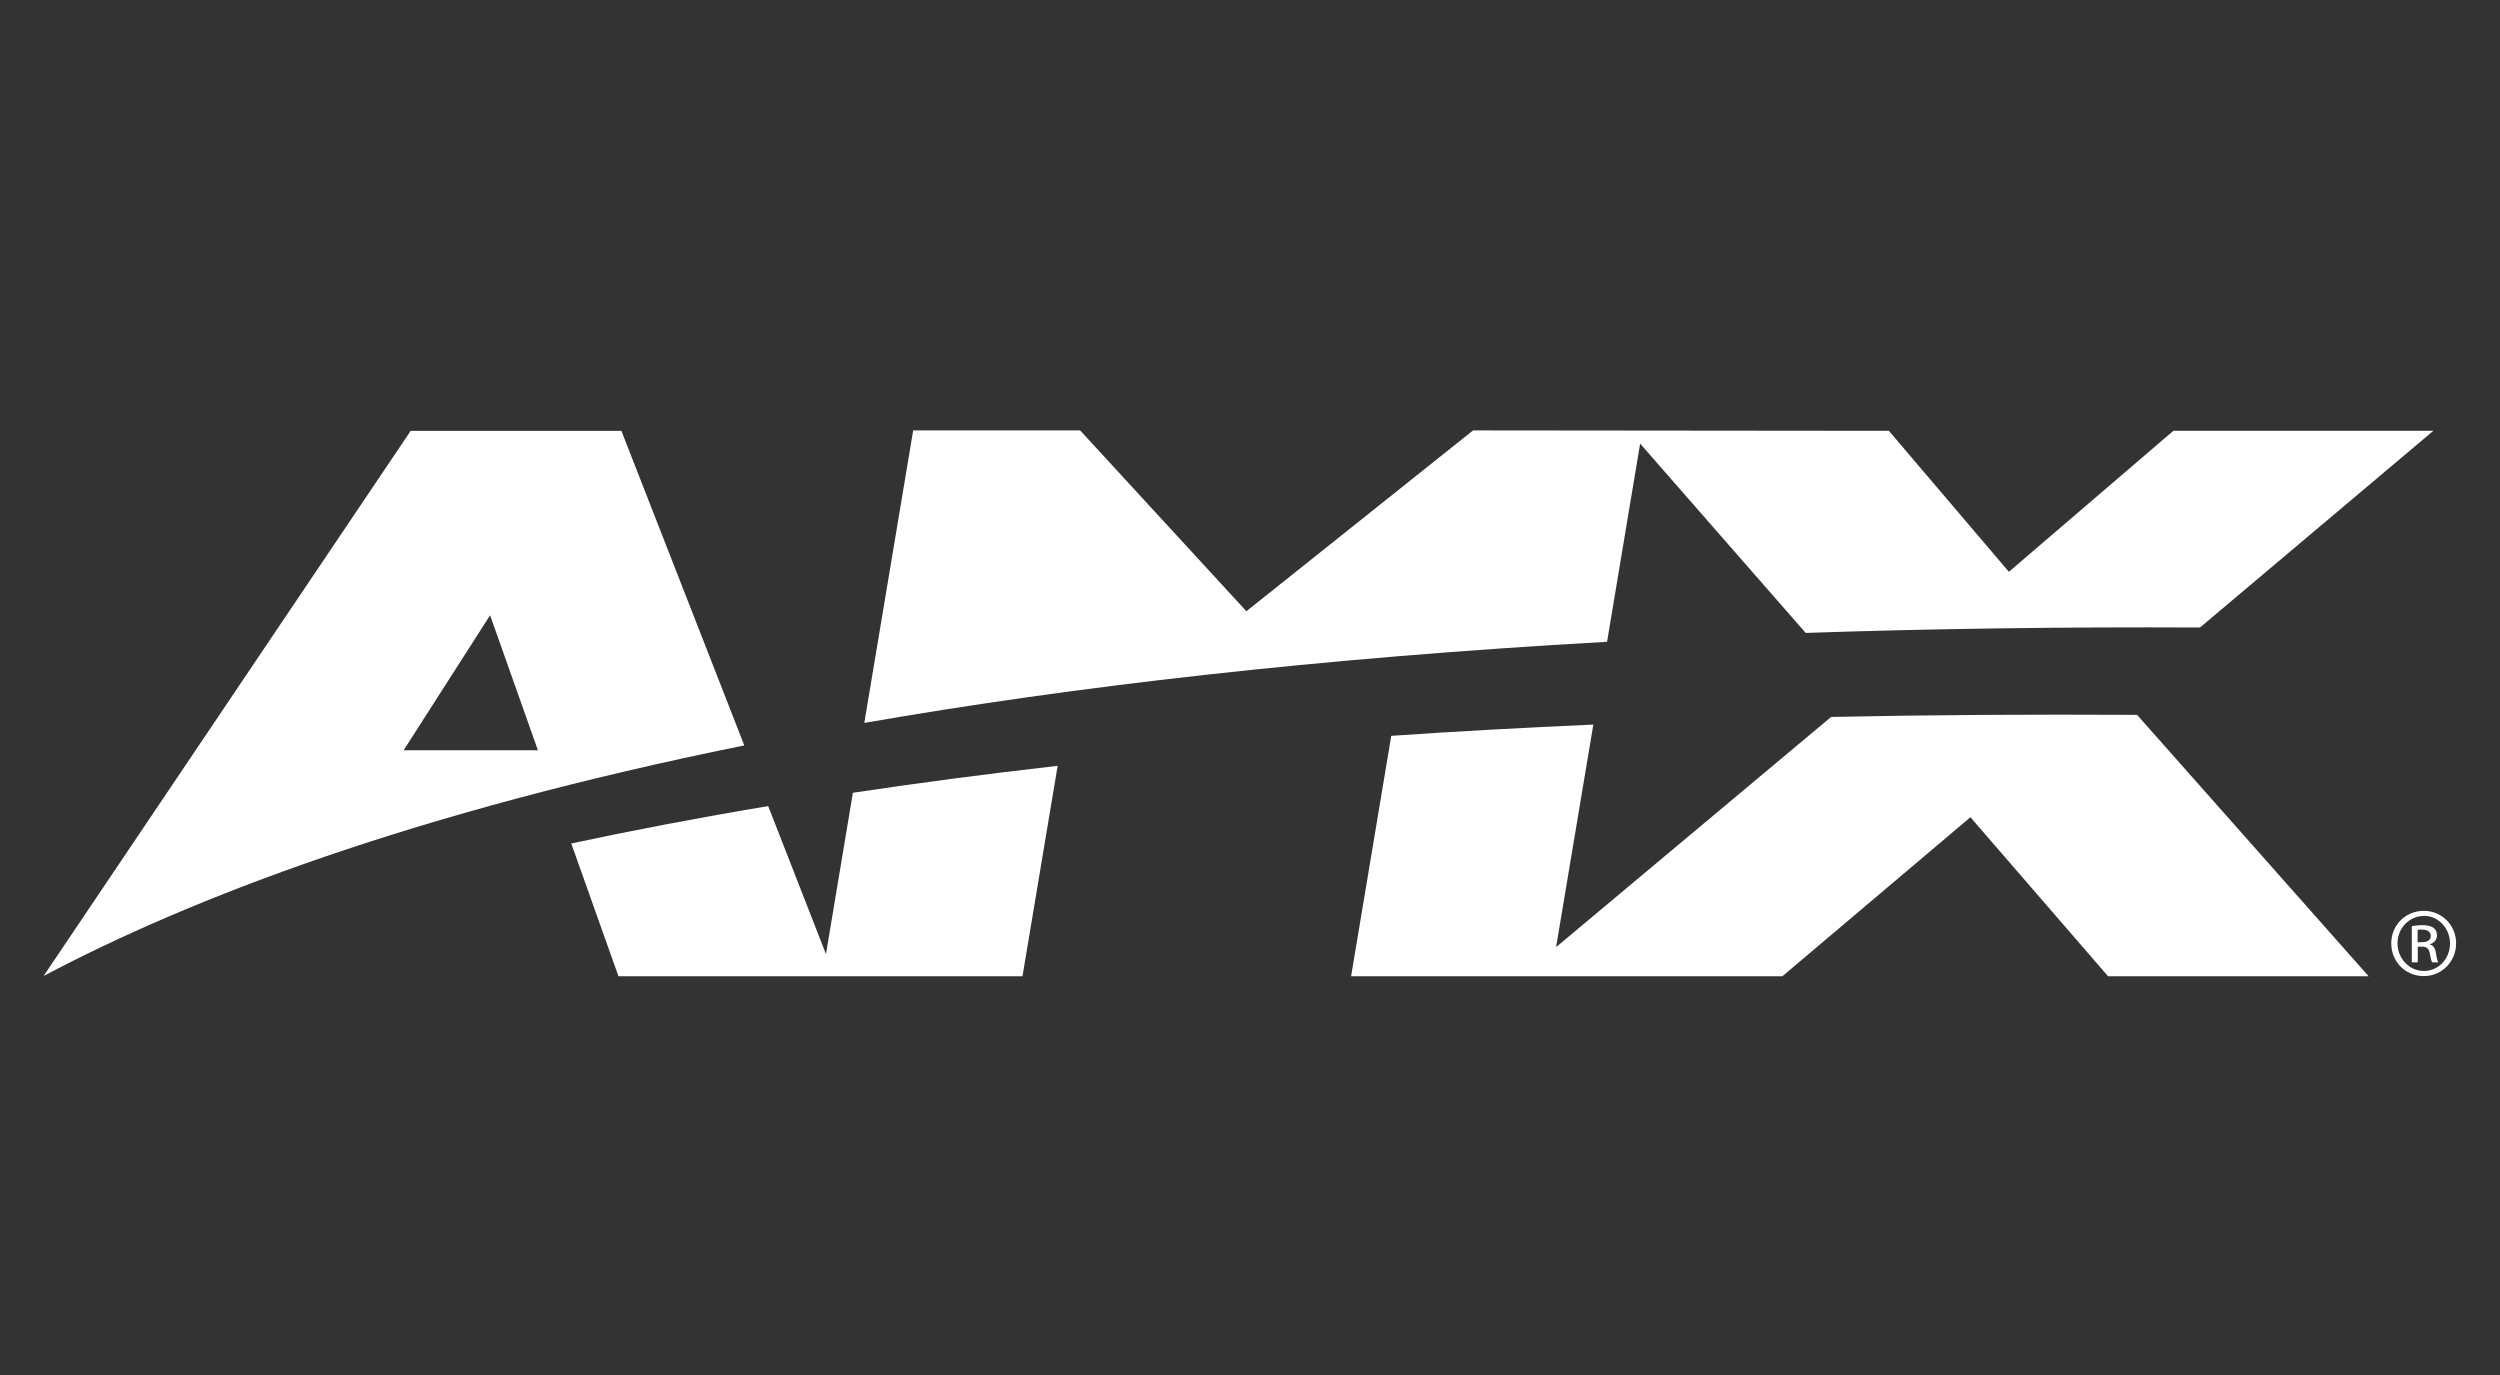
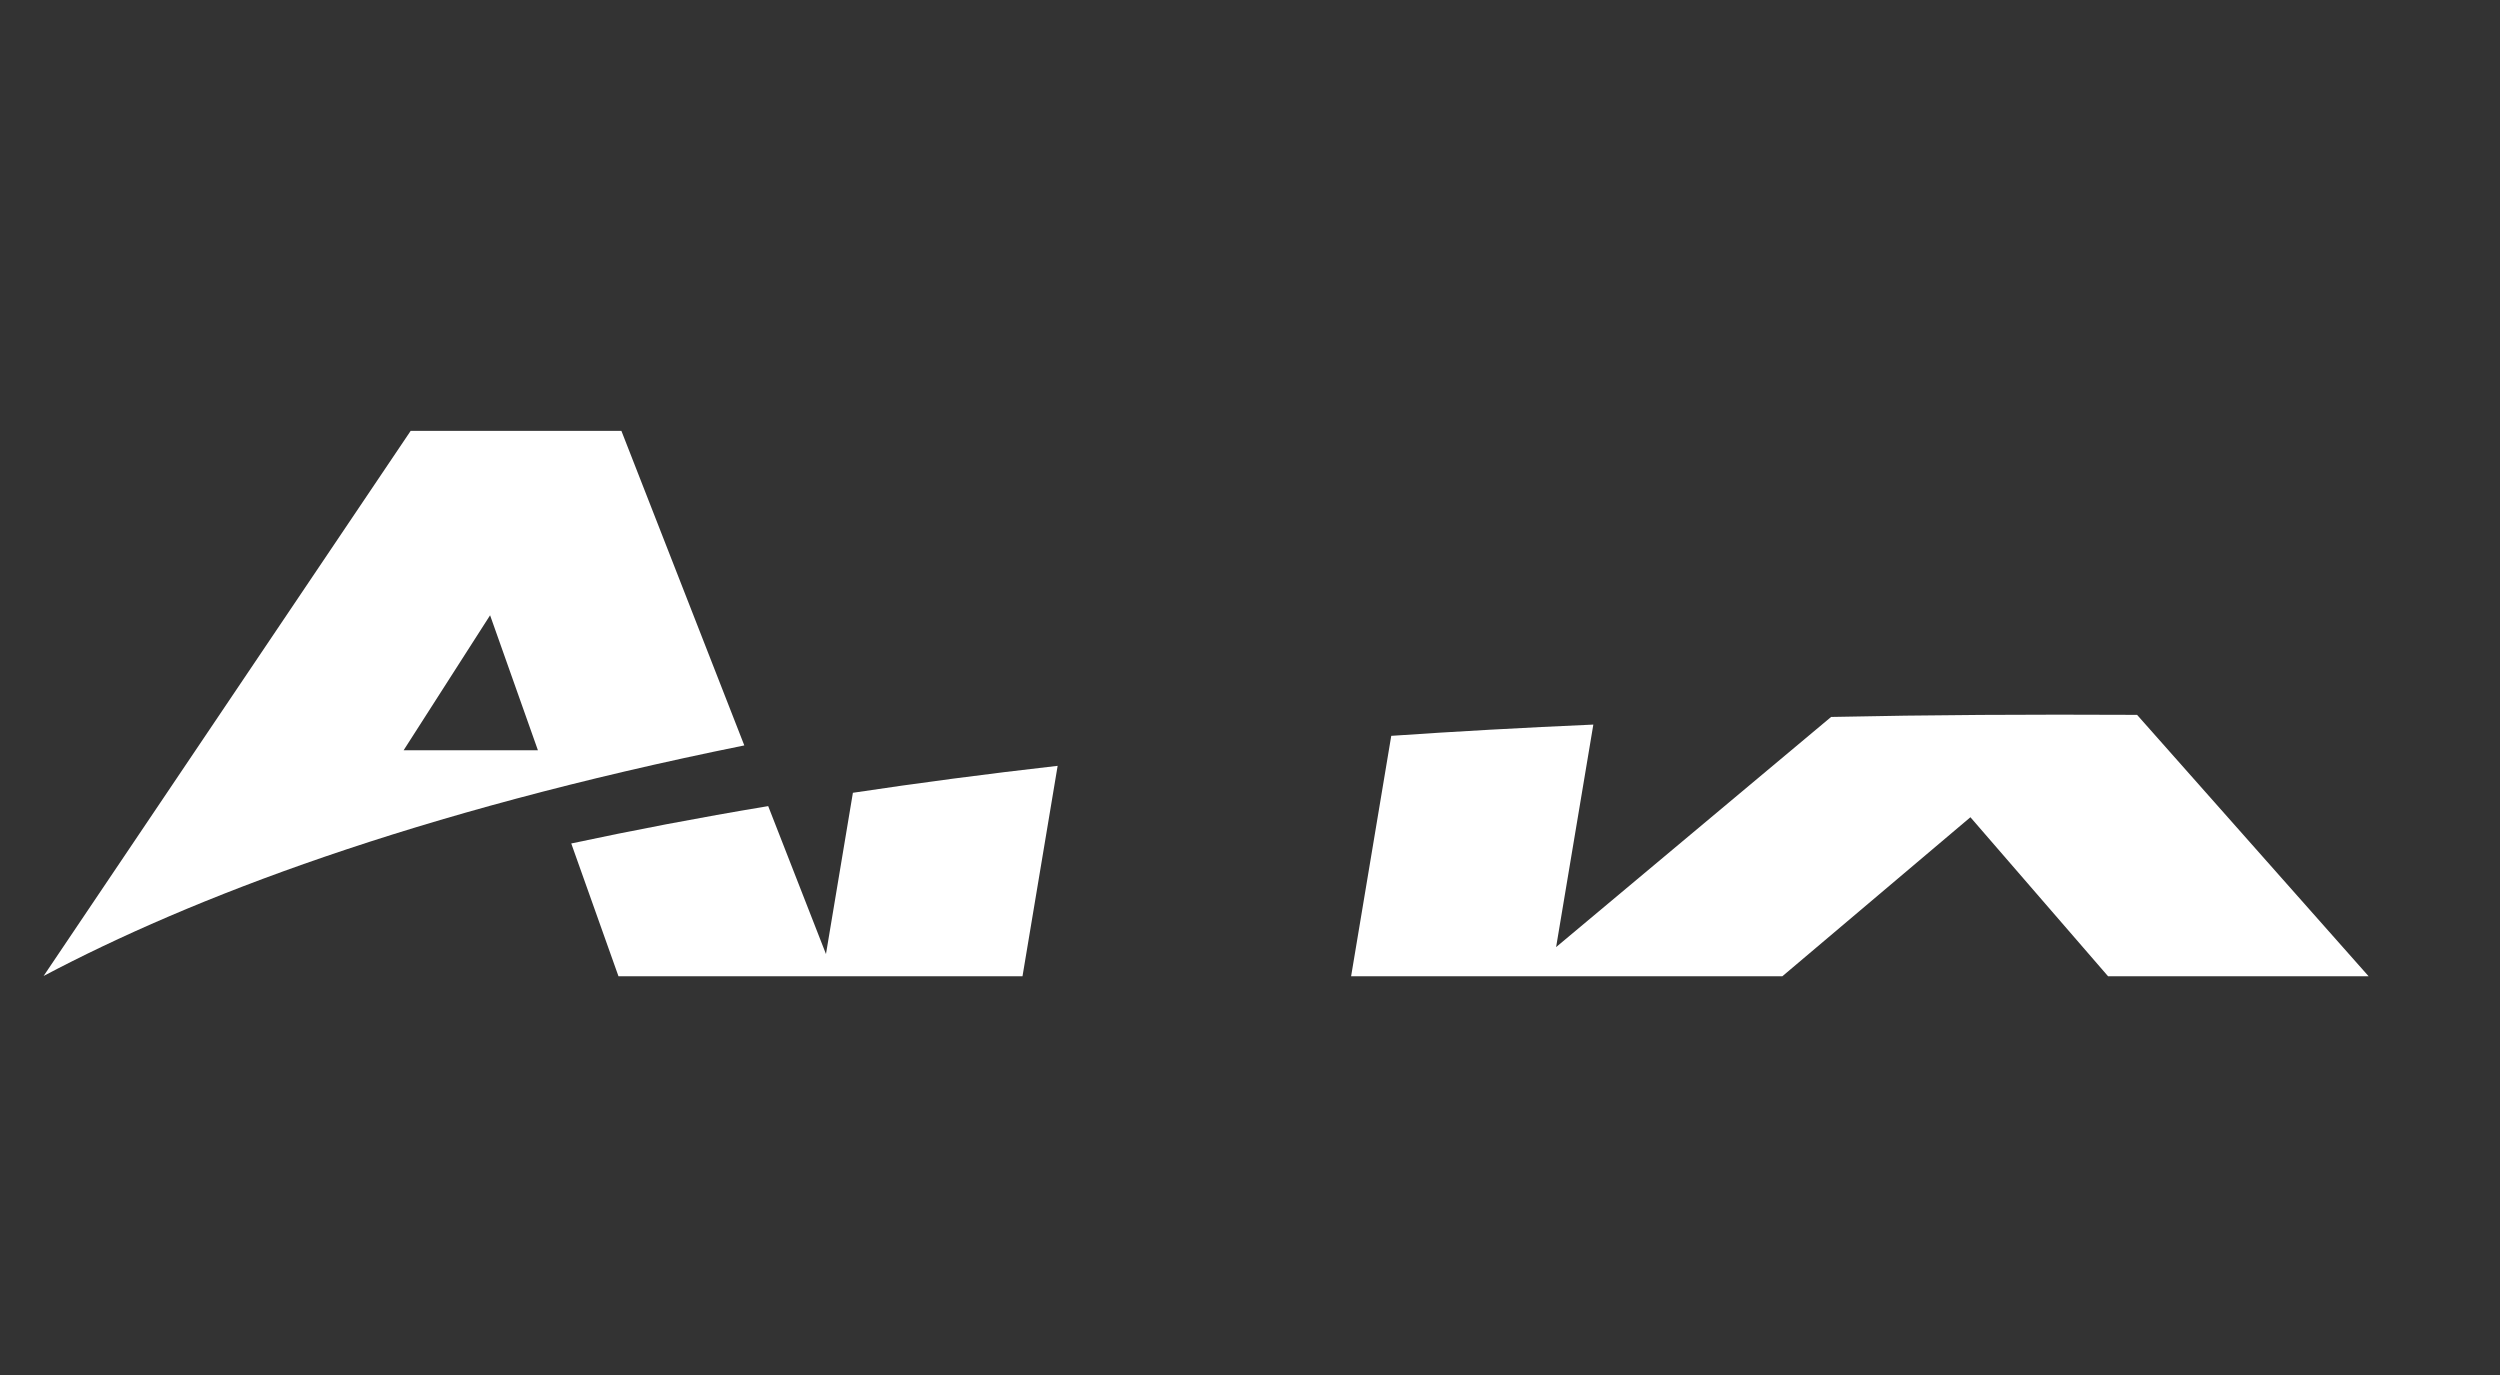
<svg xmlns="http://www.w3.org/2000/svg" id="AMX_white" data-name="AMX white" viewBox="0 0 180 99">
  <rect x="0" y="0" width="180" height="99" fill="#333333" stroke="none" />
  <defs>
    <style>
      .cls-1 {
        fill: #fff;
      }

      .cls-2 {
        fill: none;
      }

      .cls-3 {
        clip-path: url(#clippath-1);
      }

      .cls-4 {
        clip-path: url(#clippath);
      }
    </style>
    <clipPath id="clippath">
      <rect class="cls-2" x="-20.31" y="14.66" width="220.61" height="75.28" />
    </clipPath>
    <clipPath id="clippath-1">
      <rect class="cls-2" x="-20.31" y="14.66" width="220.61" height="75.28" />
    </clipPath>
  </defs>
  <g class="cls-4">
    <g class="cls-3">
-       <path class="cls-1" d="M115.71,46.2l2.38-14.26c2.12,2.42,7.97,9.11,11.92,13.63,8.93-.3,18.38-.44,28.39-.39,6.7-5.65,16.8-14.16,16.8-14.16h-18.72s-11.3,9.69-11.84,10.15c-.47-.55-8.64-10.15-8.64-10.15l-29.94-.03s-15.81,12.61-16.32,13.02c-.45-.5-11.97-13.02-11.97-13.02h-12.02l-3.52,21.06c14.93-2.6,32.6-4.67,53.47-5.84" />
      <path class="cls-1" d="M35.29,44.31c.45,1.28,3,8.48,3.44,9.71h-9.67c.15-.24,5.47-8.54,6.22-9.71M53.59,53.67l-8.85-22.65h-15.17L3.14,70.27c10.61-5.61,26.63-11.78,50.45-16.6" />
      <path class="cls-1" d="M61.41,57.07l-1.94,11.62-4.16-10.65c-5.06.84-9.78,1.75-14.18,2.69.71,1.99,3.4,9.56,3.4,9.56h29.09s1.49-8.9,2.53-15.15c-5.19.59-10.09,1.24-14.74,1.94" />
      <path class="cls-1" d="M131.84,51.62c-4.43,3.71-14.97,12.52-19.8,16.57l2.68-16.02c-5.03.22-9.88.49-14.55.81-1.02,6.09-2.89,17.31-2.89,17.31h31.05s13.01-11,13.54-11.45c.47.54,9.91,11.45,9.91,11.45h18.76s-12.59-14.21-16.67-18.82c-7.67-.04-15.01,0-22.02.15" />
-       <path class="cls-1" d="M174.07,67.84h.31c.34,0,.64-.13.64-.45,0-.23-.17-.46-.64-.46-.14,0-.23,0-.31.02v.88ZM174.07,69.29h-.42v-2.61c.22-.03.43-.07.75-.07.4,0,.66.08.82.2.16.12.24.29.24.54,0,.34-.23.55-.51.64v.02c.23.04.39.25.44.63.06.41.12.57.17.65h-.44c-.06-.08-.12-.32-.18-.67-.06-.33-.23-.46-.56-.46h-.3v1.13ZM174.51,65.95c-1.04,0-1.89.88-1.89,1.97s.85,1.99,1.89,1.99c1.05.01,1.89-.87,1.89-1.98s-.84-1.99-1.89-1.99h0ZM174.52,65.58c1.29,0,2.32,1.04,2.32,2.34s-1.02,2.36-2.33,2.36-2.34-1.03-2.34-2.36,1.05-2.34,2.34-2.34h0Z" />
    </g>
  </g>
</svg>